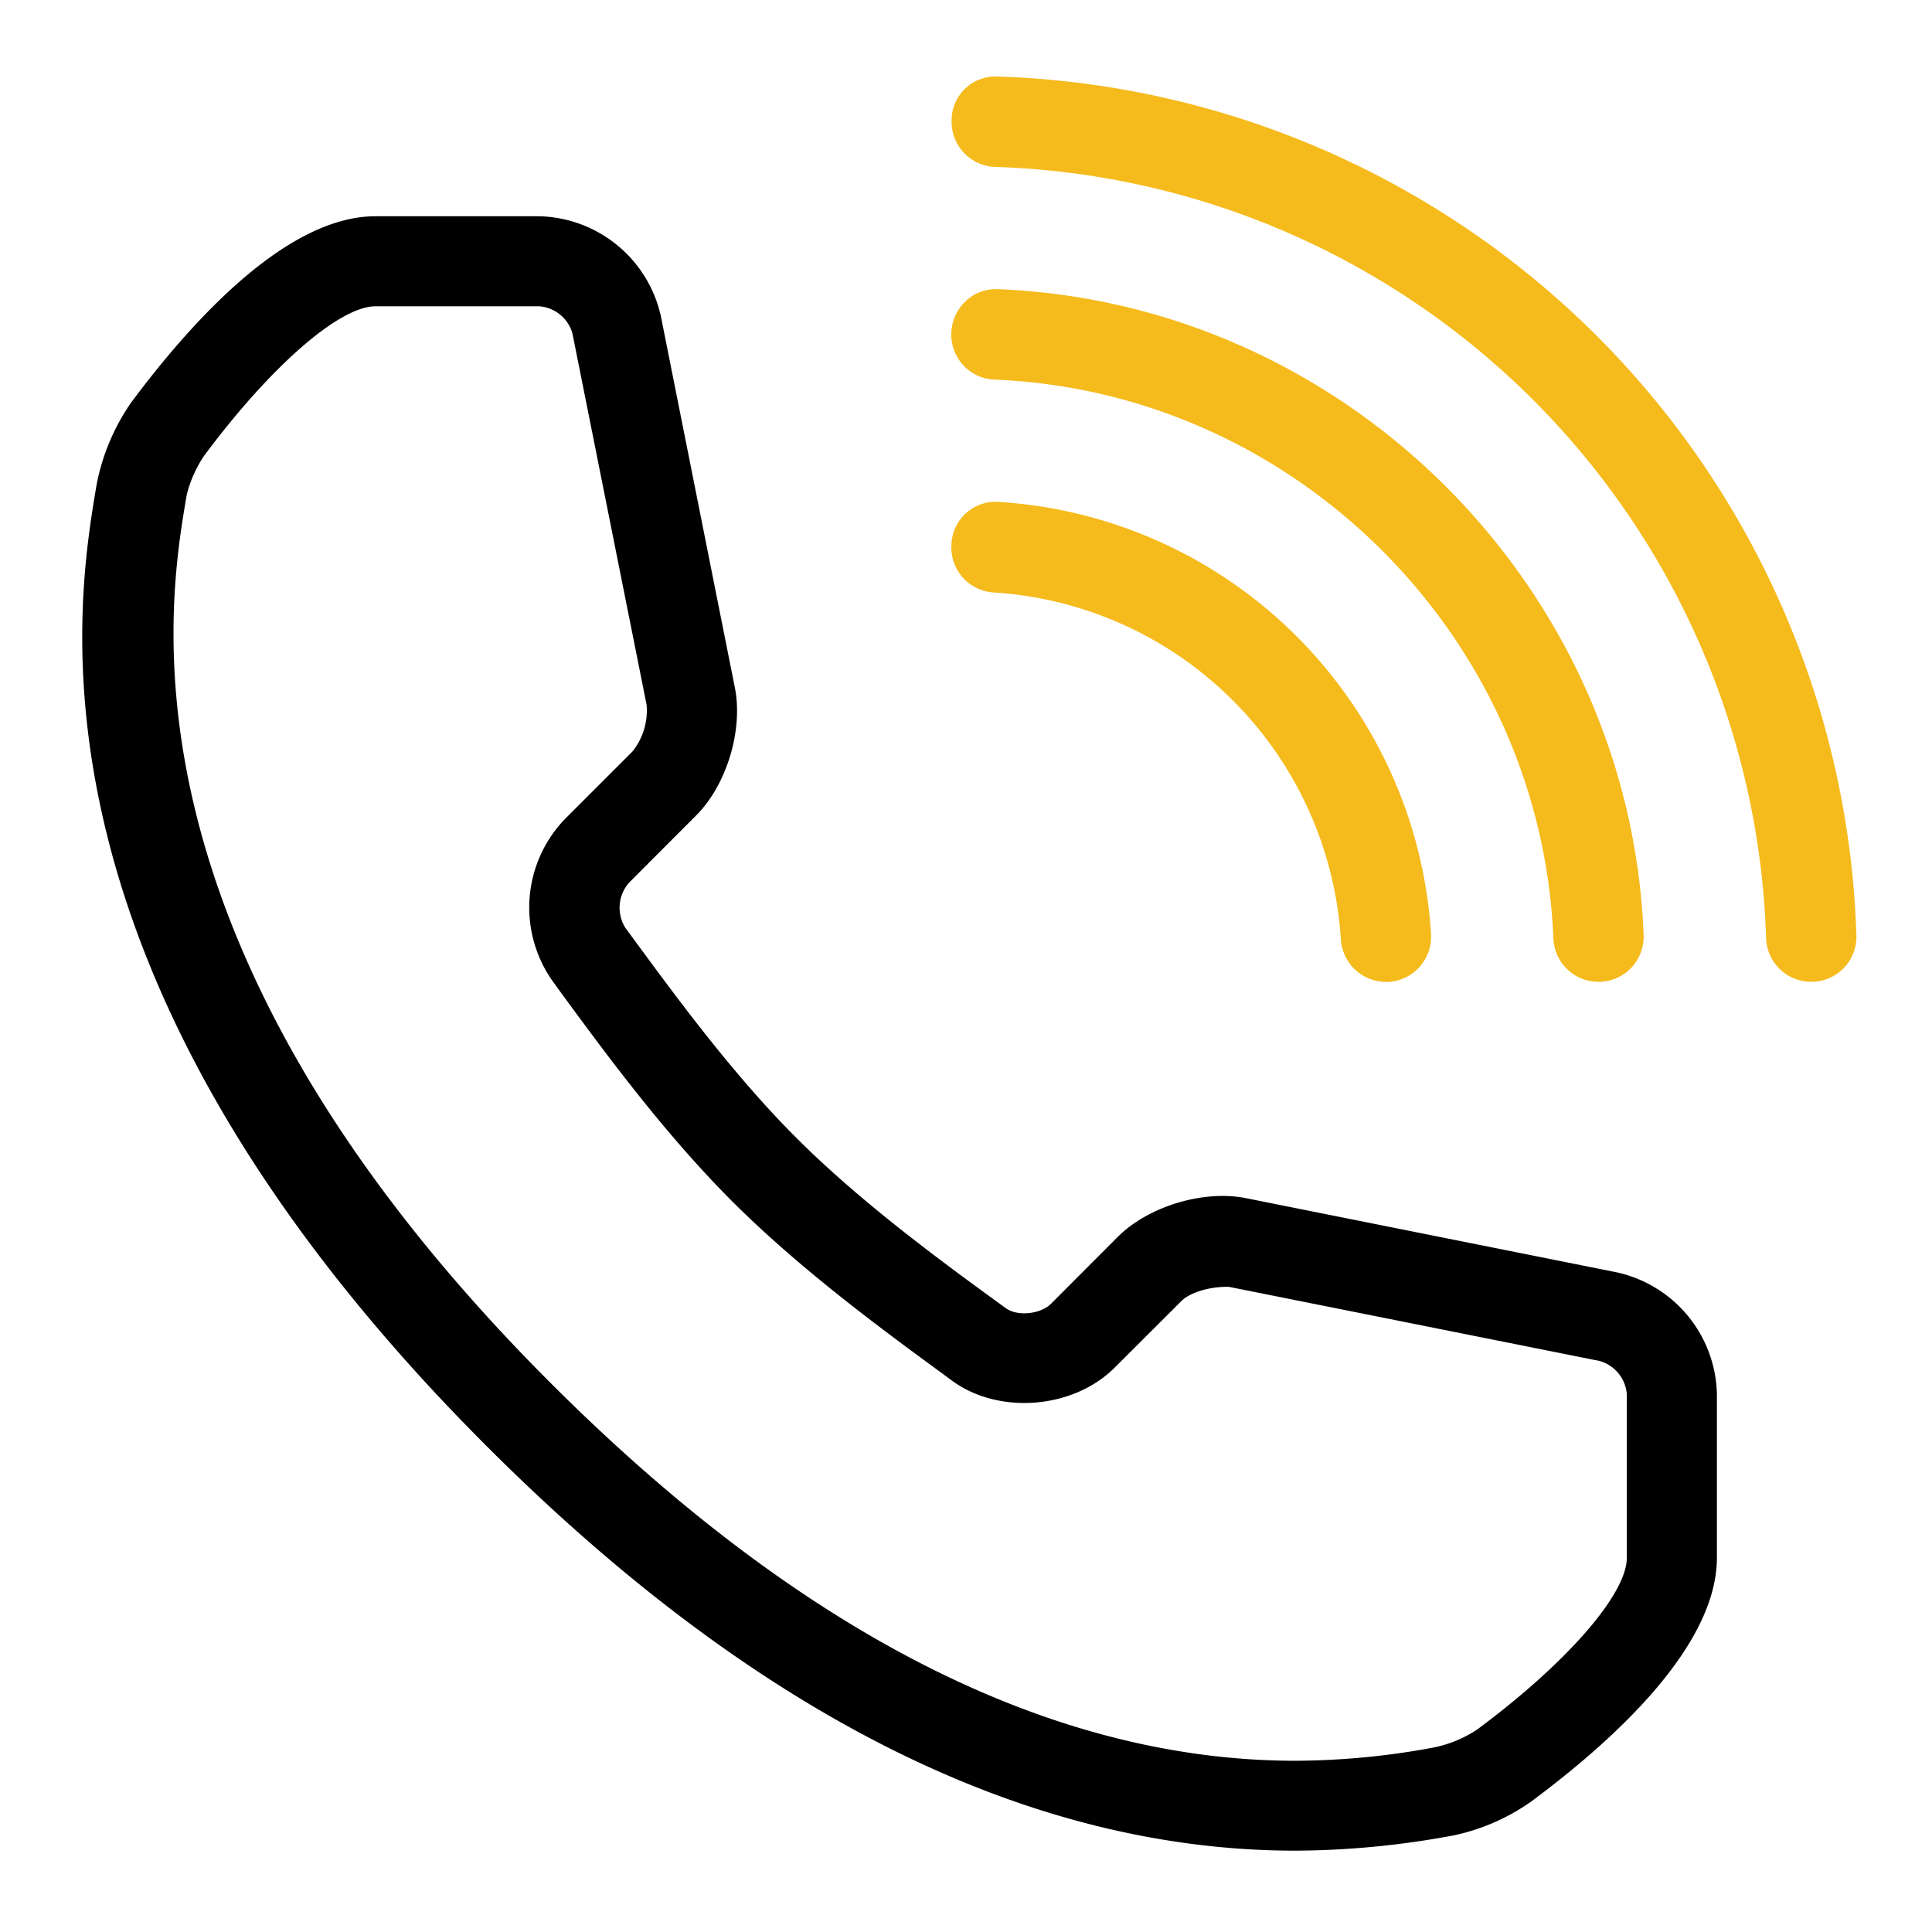
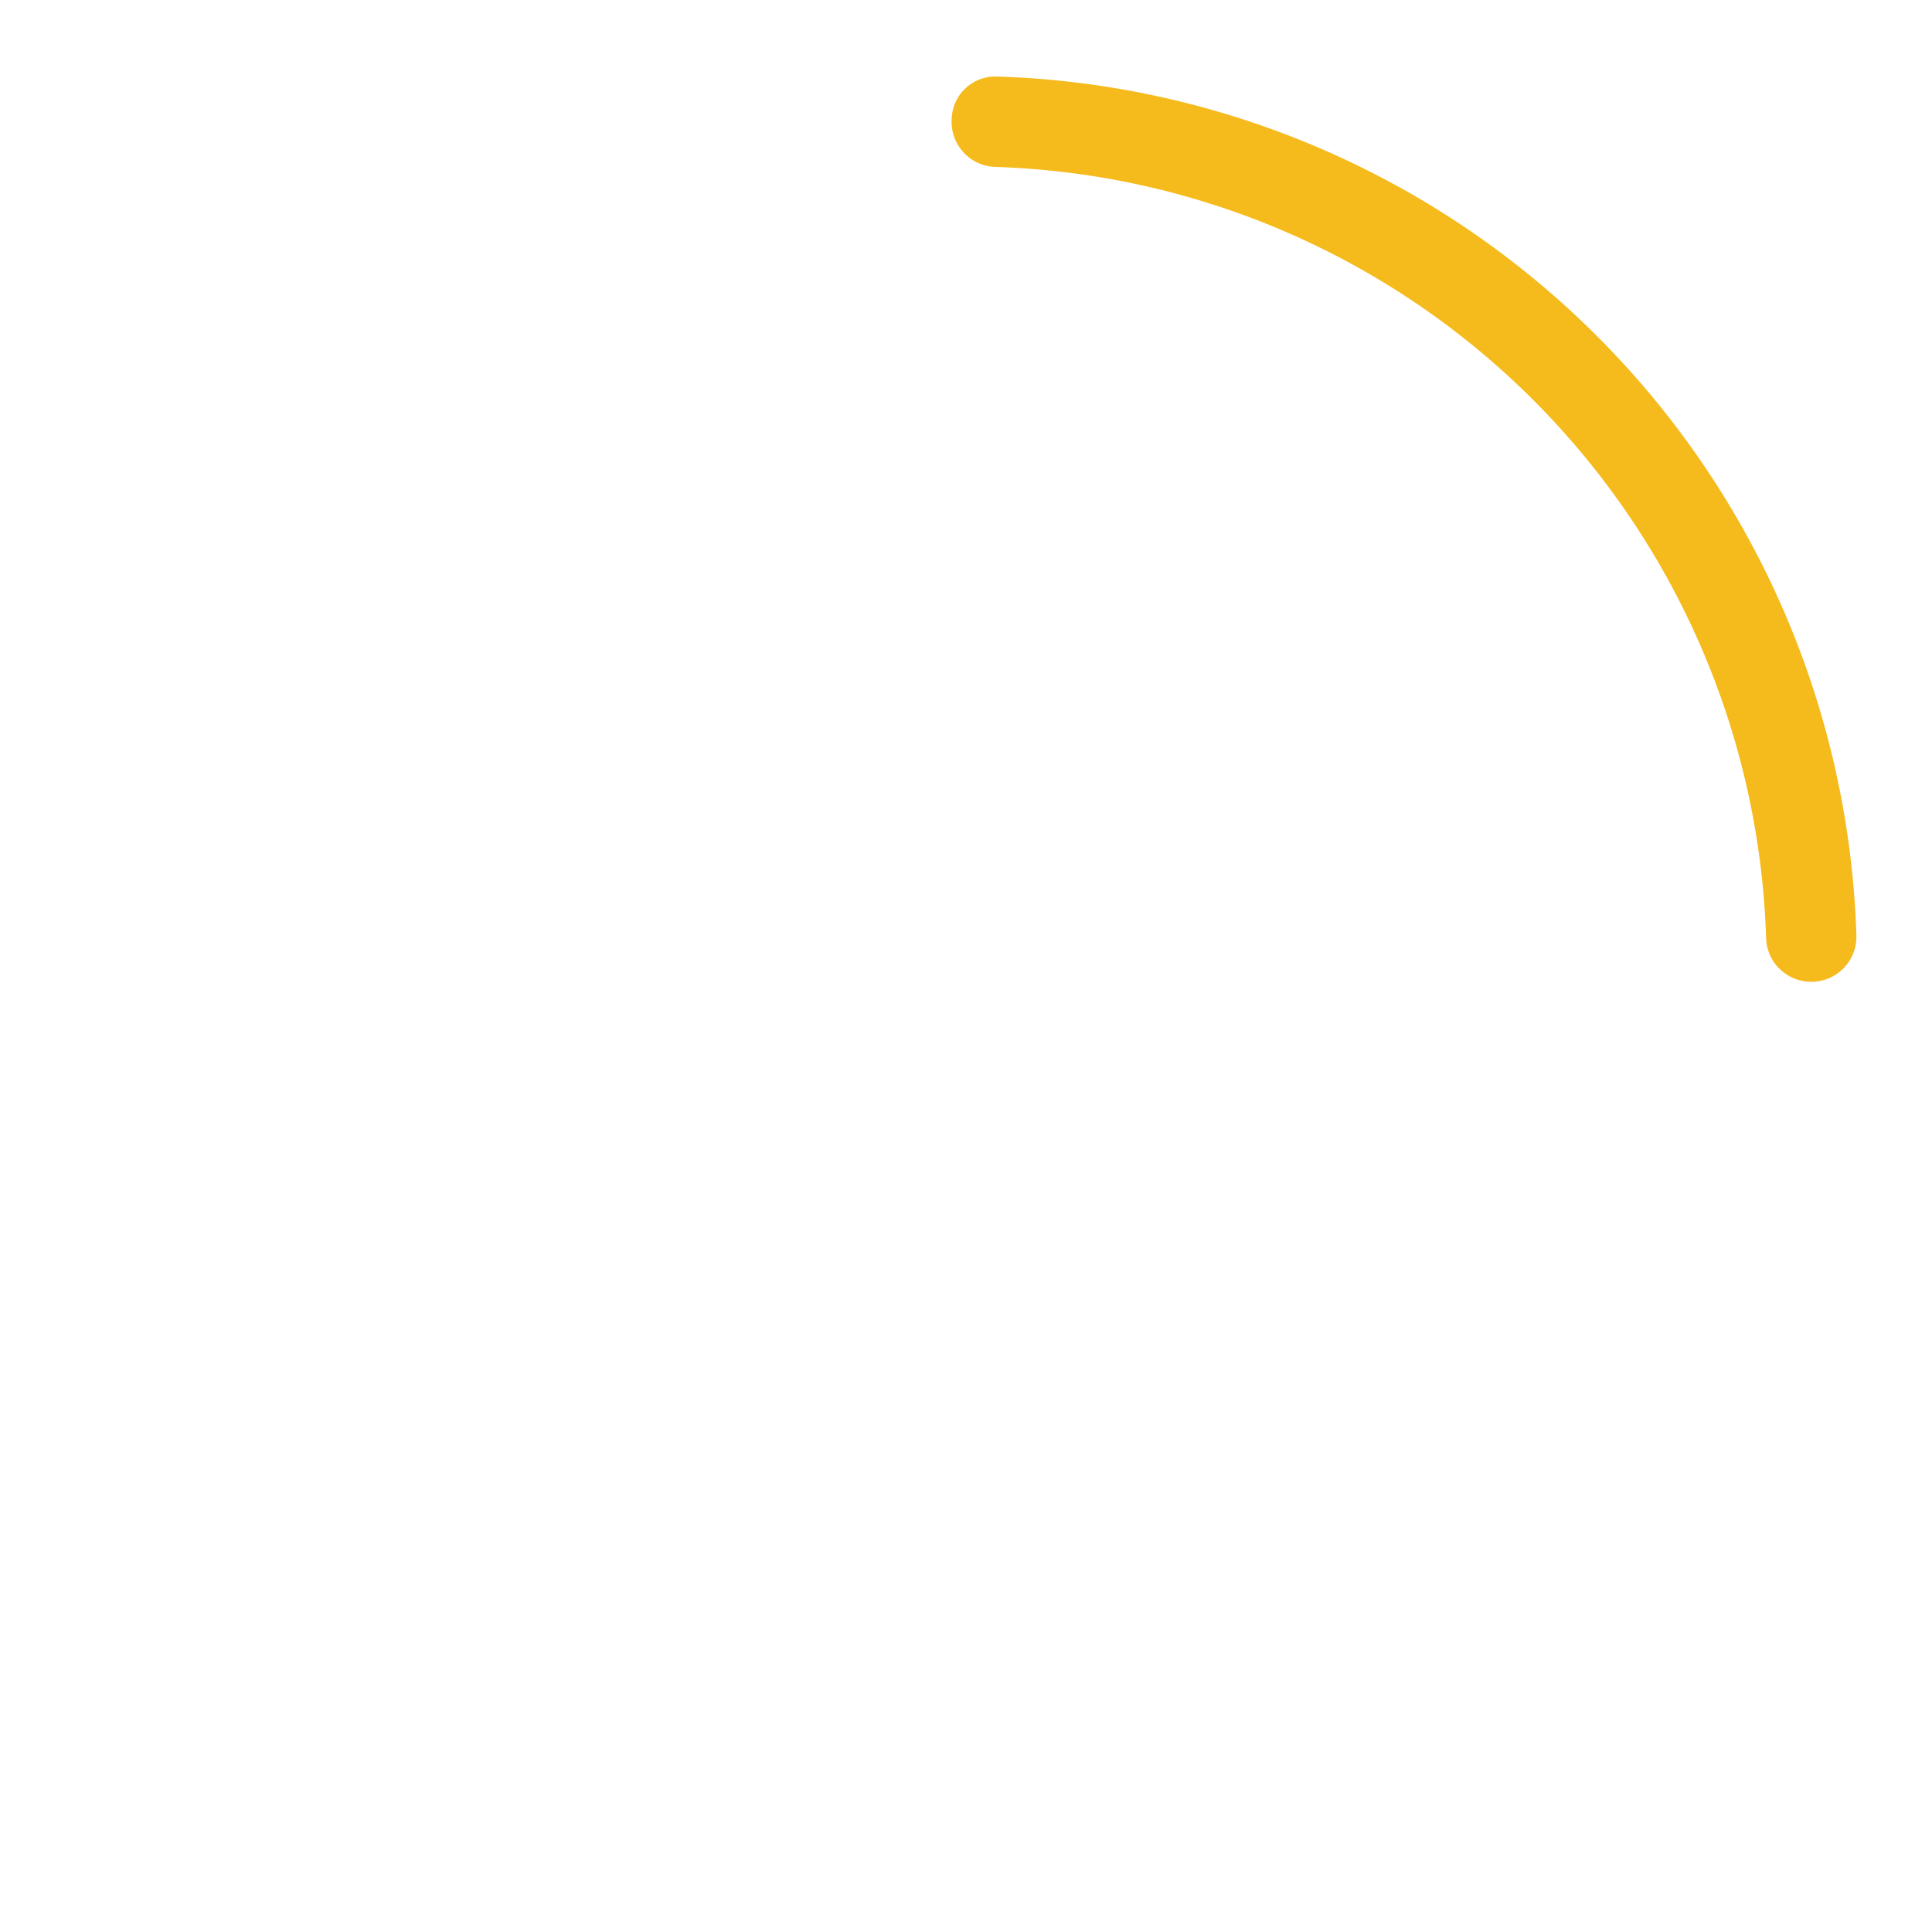
<svg xmlns="http://www.w3.org/2000/svg" id="Layer_1" data-name="Layer 1" viewBox="0 0 300 300">
  <defs>
    <style>.cls-1{fill:#f5ba1c;}</style>
  </defs>
  <title>W</title>
-   <path d="M251.11,197.58l-57.64-11.53c-6.58-1.32-15.14,1.26-19.89,6l-10.39,10.41c-1.64,1.62-5.27,2-7.05.64L154.62,202c-9-6.56-21.22-15.55-31.05-25.4-10-10-19-22.38-25.63-31.39l-.85-1.16a5.89,5.89,0,0,1,.6-7l10.41-10.43c4.75-4.75,7.33-13.3,6-19.89L102.6,49A19.83,19.83,0,0,0,83.71,33.58H58.31c-13.56,0-28.1,15.71-37.92,28.89A33.32,33.32,0,0,0,15,75.27C11.84,94,2.11,151.11,75.58,224.57c41.66,41.67,83.92,62.8,125.6,62.8A136.11,136.11,0,0,0,225.72,285a32.48,32.48,0,0,0,12-5.23C250.9,270,266.6,255.5,266.6,241.88V216.44A19.81,19.81,0,0,0,251.11,197.58ZM85.79,152.32l1.09,1.51c6.83,9.32,16.18,22.08,26.78,32.68s23.51,20.07,32.83,26.89l1.35,1c7.25,5.31,18.79,4.39,25.21-2L183.47,202c1.13-1.13,4-2.24,7.35-2.18l57.56,11.51a5.82,5.82,0,0,1,4.23,5.17v25.4c0,5.64-9.33,16.34-23.21,26.64a19,19,0,0,1-6.82,2.82,118.84,118.84,0,0,1-21.4,2.05c-37.82,0-76.75-19.74-115.7-58.68C17.13,146.36,26.05,94,29,76.82a19,19,0,0,1,2.66-6C42,56.89,52.7,47.56,58.31,47.56h25.4a5.8,5.8,0,0,1,5.18,4.23l11.51,57.63a10.16,10.16,0,0,1-2.19,7.27l-10.4,10.4A19.8,19.8,0,0,0,85.79,152.32Z" />
-   <path class="cls-1" d="M155.11,77.94a6.86,6.86,0,0,0-7.37,6.57A7,7,0,0,0,154.31,92a57.64,57.64,0,0,1,53.9,53.9h0a7.05,7.05,0,0,0,7,6.57h.47a7.05,7.05,0,0,0,6.53-7.44A71.73,71.73,0,0,0,155.11,77.94Z" />
-   <path class="cls-1" d="M155.07,44.91a6.8,6.8,0,0,0-5,1.74,7.13,7.13,0,0,0-2.35,5,7,7,0,0,0,6.72,7.3c46.75,1.9,84.86,40,86.77,86.79a7,7,0,0,0,7,6.71h.29a7,7,0,0,0,6.72-7.31C253.06,91.15,209.05,47.13,155.07,44.91Z" />
  <path class="cls-1" d="M155,11.89h0a6.8,6.8,0,0,0-7.23,6.81,7,7,0,0,0,6.79,7.22A123.72,123.72,0,0,1,274.24,145.65a7,7,0,0,0,7,6.8h.23a7,7,0,0,0,6.79-7.23A137.8,137.8,0,0,0,155,11.89Z" />
</svg>